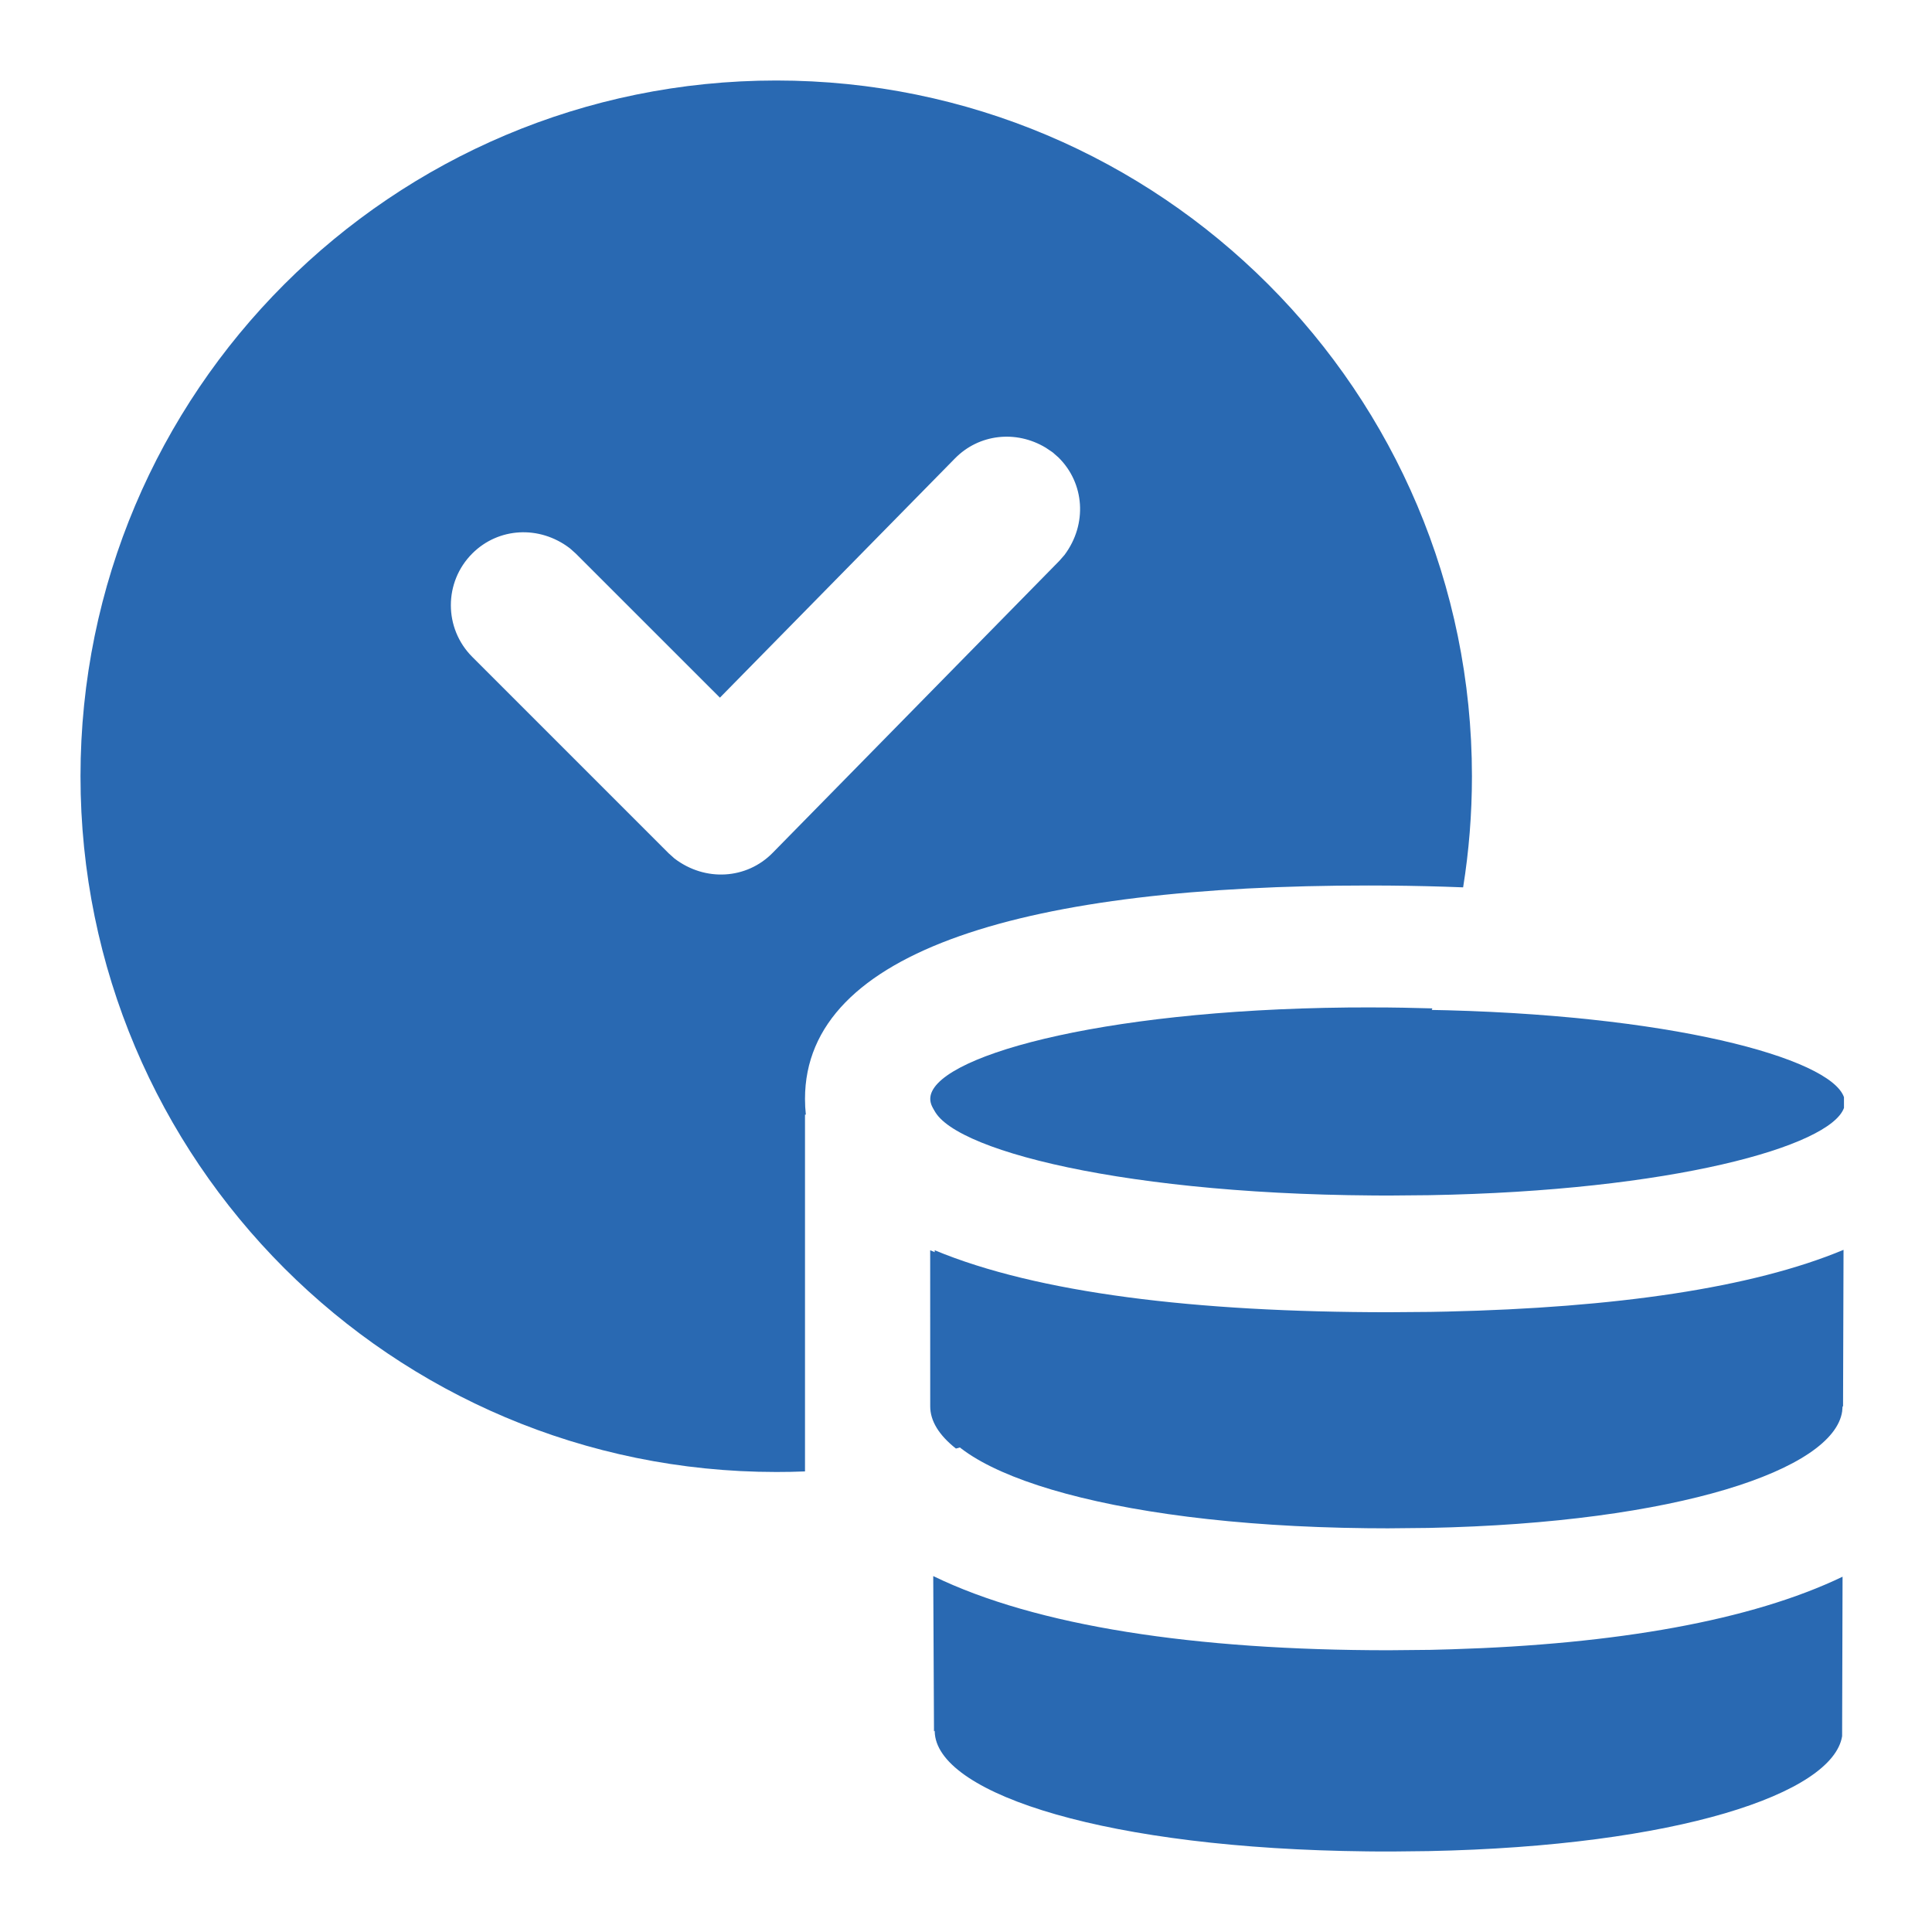
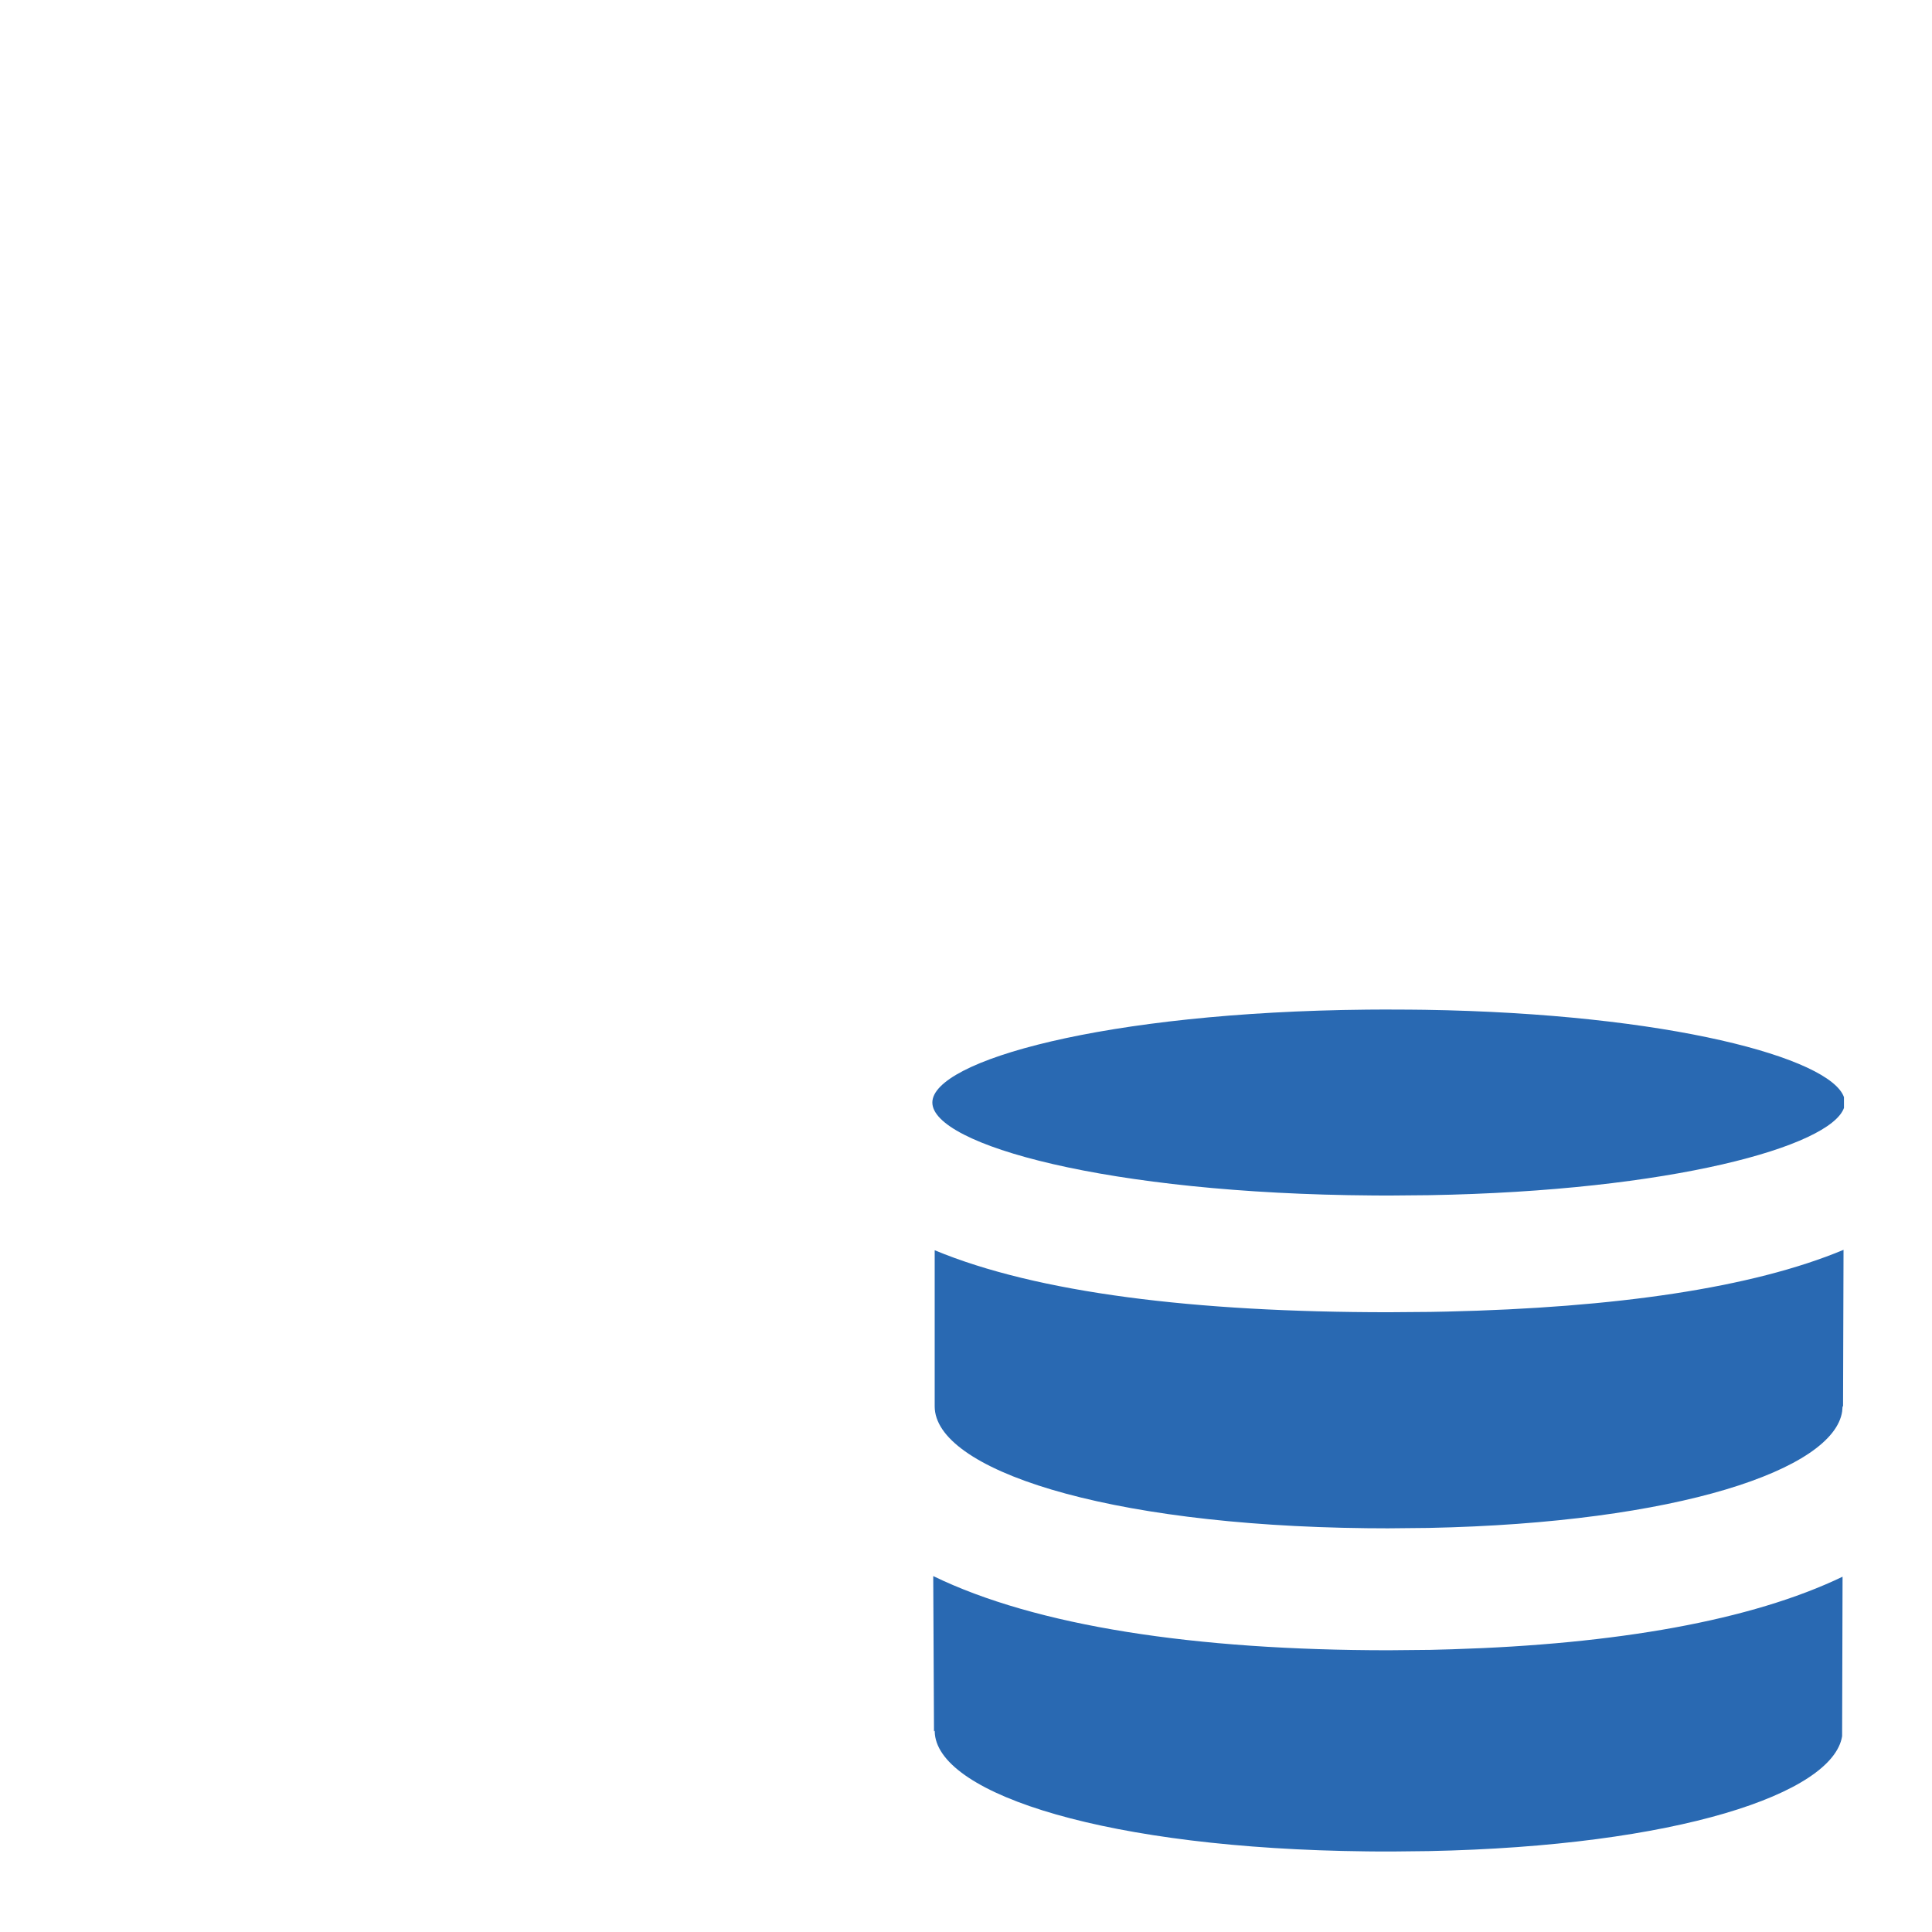
<svg xmlns="http://www.w3.org/2000/svg" width="48" height="48" viewBox="0 0 48 48">
  <g fill="none" fill-rule="evenodd">
    <g>
      <g>
        <g fill="#2969B2">
-           <path d="M17.286 0C26.832 0 34.57 7.74 34.57 17.286c0 .94-.075 1.862-.219 2.76-.595-.024-1.209-.038-1.84-.044L32.002 20C23.586 20 18 21.58 18 25.301c0 .134.007.264.021.392H18v8.864c-.237.01-.475.014-.714.014C7.739 34.571 0 26.832 0 17.286 0 7.739 7.74 0 17.286 0zm3.824 29.062c1.795.773 4.296 1.238 7.325 1.433-1.916 1.62-4.19 2.83-6.685 3.494-.419-.33-.639-.685-.639-1.048zm10.888-6.033l.494.002.368.005c.246.004.487.01.726.017-.577 1.631-1.392 3.15-2.404 4.515-6.092-.096-10.07-1.263-10.07-2.267 0-1.019 4.106-2.207 10.376-2.27l.51-.002zM21.727 9.388l-5.841 5.945-3.583-3.582-.144-.128c-.76-.582-1.78-.517-2.425.128-.71.71-.71 1.86 0 2.57l4.88 4.88.144.129c.767.584 1.794.514 2.437-.14l7.124-7.256.127-.145c.575-.767.5-1.786-.15-2.425l-.145-.127-.168-.113c-.742-.448-1.663-.34-2.256.264z" transform="translate(-564 -456) translate(564 456) translate(2 2)" />
          <path fill-rule="nonzero" d="M21.186 37.157C23.745 38.402 27.698 39 32.501 39l1.043-.01.522-.014c4.081-.124 7.44-.712 9.712-1.803l-.011 3.963c-.232 1.425-4.104 2.73-10.275 2.854l-.908.01h-.275l-.349-.003c-6.443-.069-10.577-1.41-10.733-2.909L21.222 41l-.017.016zm22.616-8.105l-.012 3.89h-.012l-.01.123c-.21 1.444-4.086 2.77-10.276 2.896l-1.008.01-.524-.003c-6.57-.071-10.738-1.477-10.738-3.027v-3.879c2.545 1.059 6.465 1.54 11.279 1.54l1.04-.008.406-.008c4.175-.097 7.573-.582 9.855-1.534zm-11.304-5.97l.514.002.376.004c6.069.095 10.085 1.197 10.425 2.171v.267c-.343.956-4.285 2.064-10.31 2.168l-1.017.009-.376-.002c-6.602-.044-10.946-1.264-10.946-2.309 0-1.036 4.276-2.245 10.803-2.308l.531-.003z" transform="translate(-564 -456) translate(564 456) translate(2 2)" />
        </g>
        <path d="M0 0H48V48H0z" transform="translate(-564 -456) translate(564 456)" />
      </g>
    </g>
  </g>
</svg>